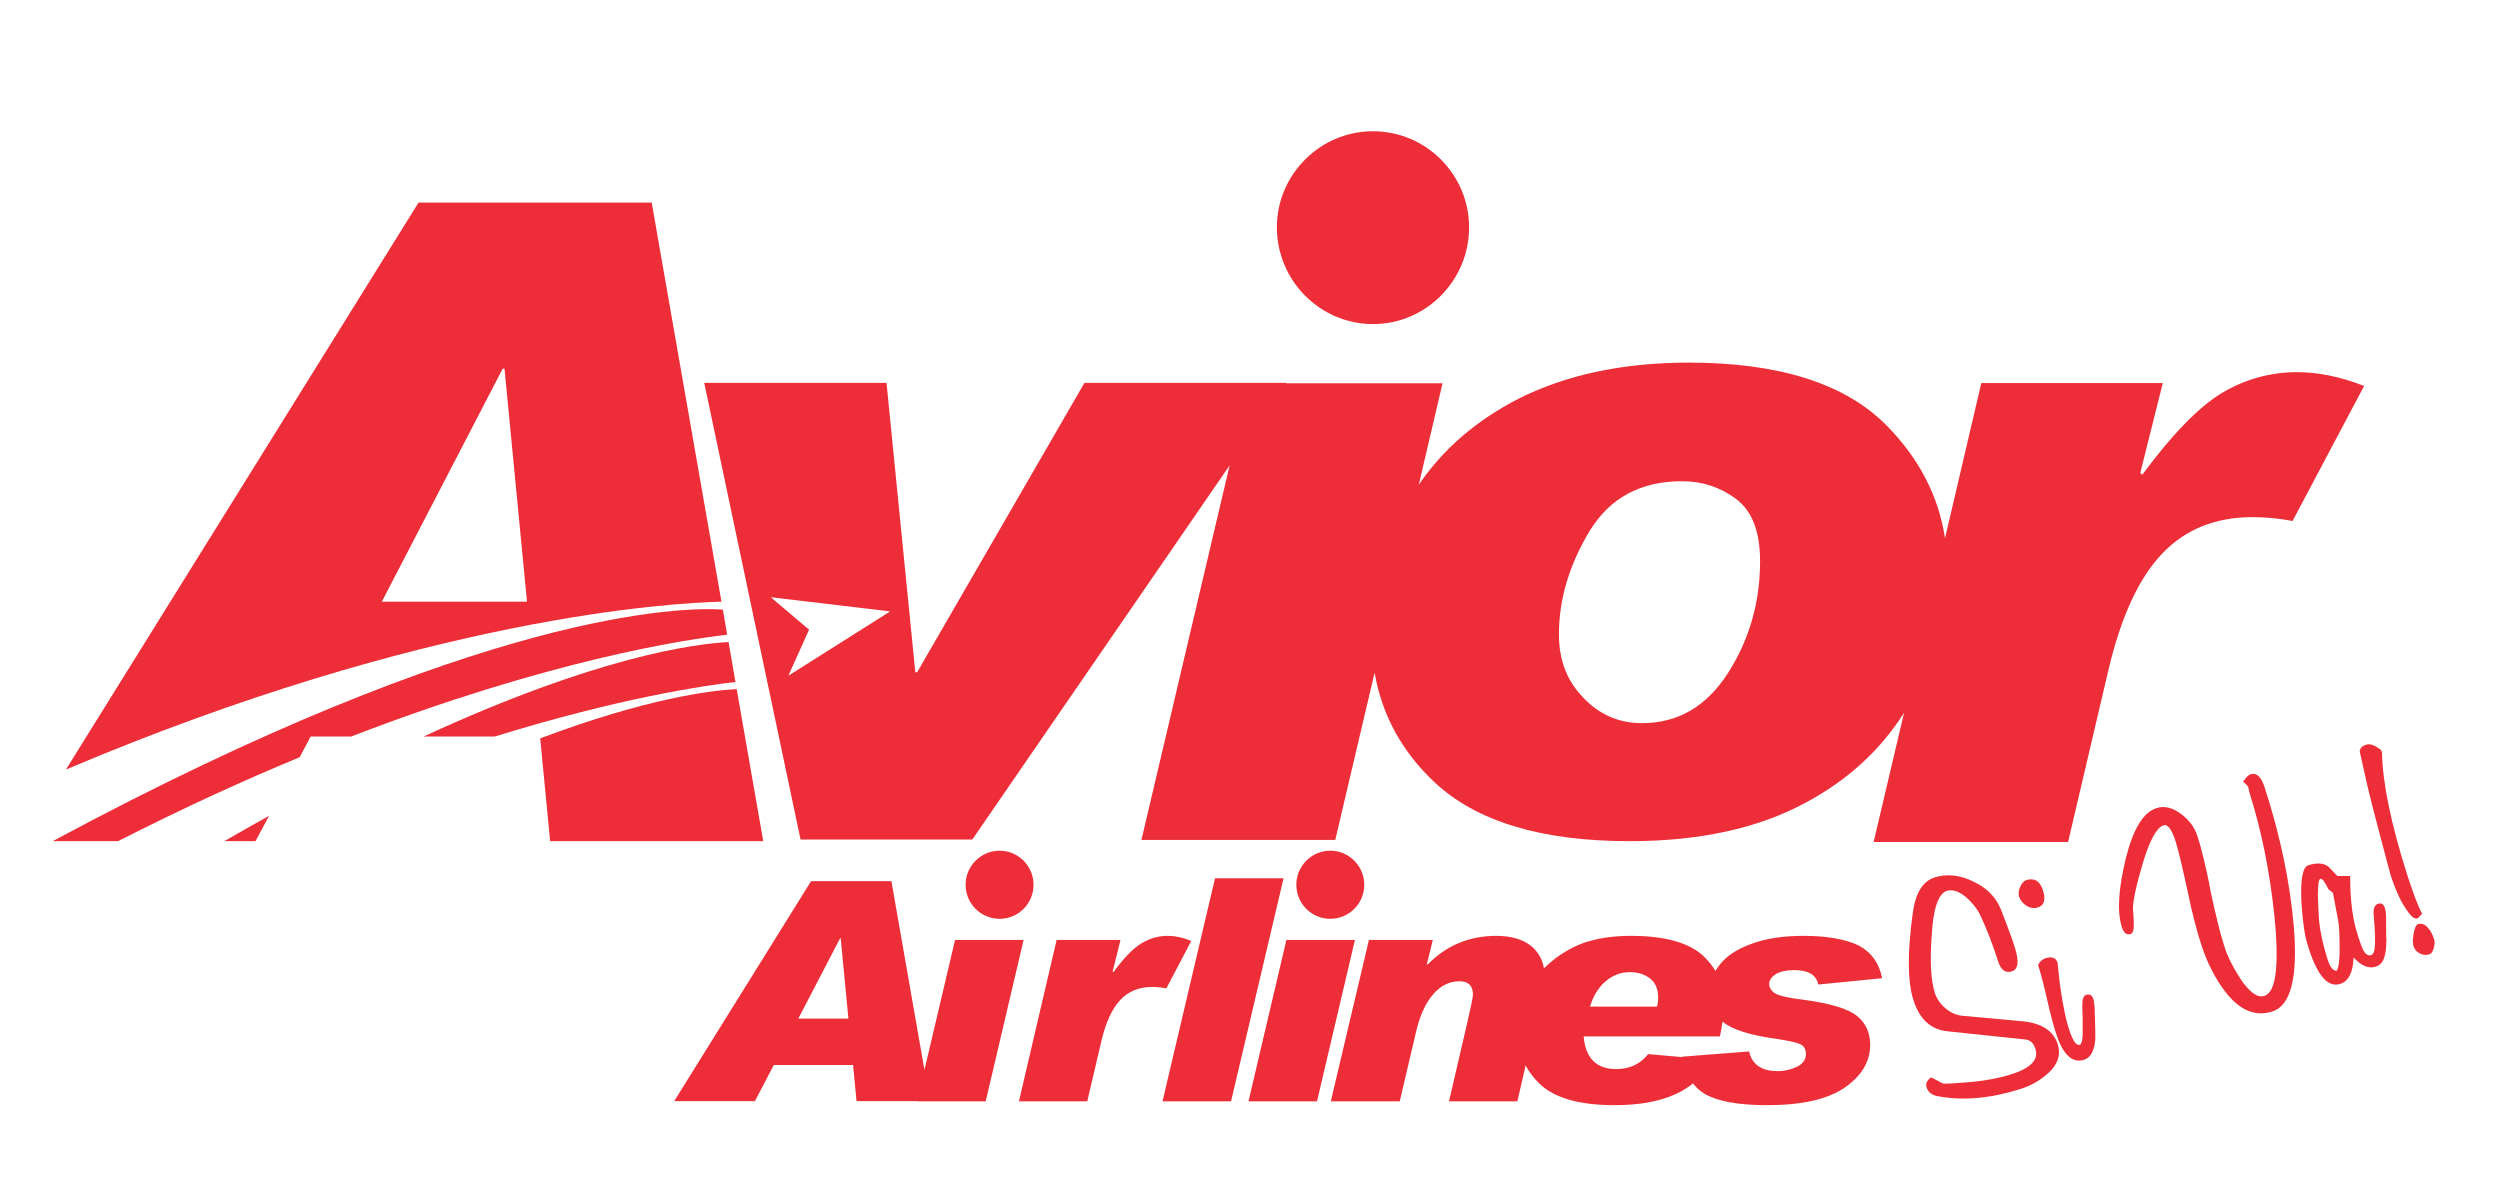
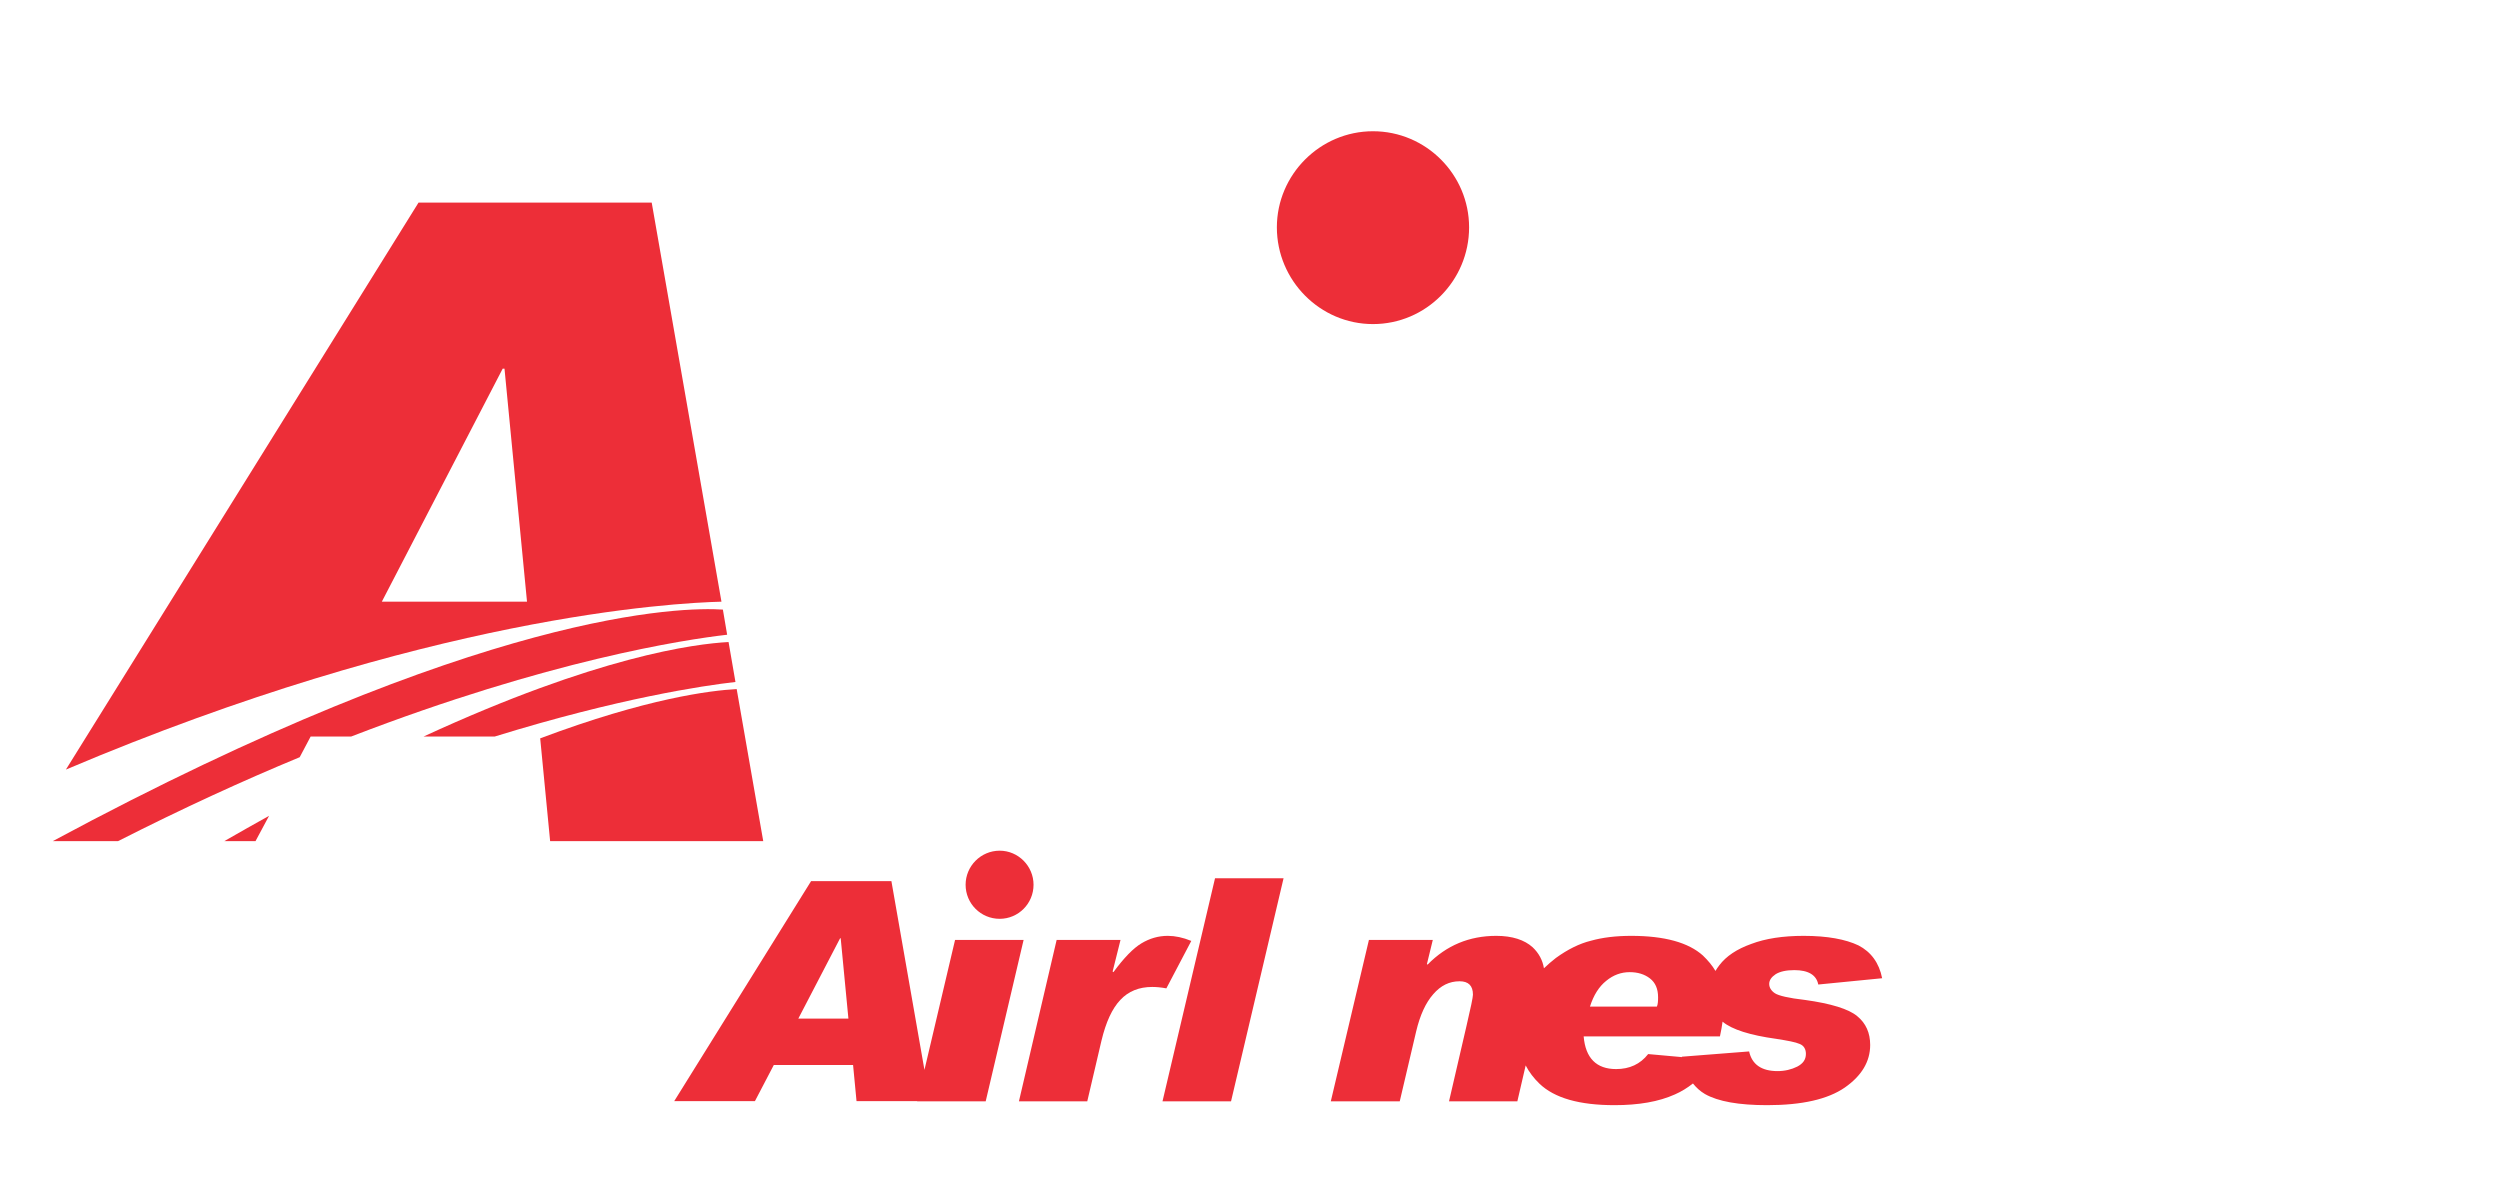
<svg xmlns="http://www.w3.org/2000/svg" xml:space="preserve" width="123.29mm" height="58.735mm" version="1.1" style="shape-rendering:geometricPrecision; text-rendering:geometricPrecision; image-rendering:optimizeQuality; fill-rule:evenodd; clip-rule:evenodd" viewBox="0 0 12329 5873">
  <defs>
    <style type="text/css">
   
    .fil0 {fill:#ED2E38;fill-rule:nonzero}
   
  </style>
  </defs>
  <g id="Capa_x0020_1">
    <g id="_553408495120">
      <path class="fil0" d="M6771 1598c262,0 474,-215 474,-477 0,-260 -212,-474 -474,-474 -261,0 -474,214 -474,474 0,262 213,477 474,477z" />
-       <path class="fil0" d="M11329 1835c-135,0 -259,36 -372,103 -112,68 -244,202 -392,403l-10 -9 111 -443 -895 0 -179 765c-32,-209 -128,-395 -292,-560 -203,-203 -527,-306 -971,-306 -326,0 -606,60 -842,179 -206,106 -369,246 -490,423l117 -500 -772 0 2 -2 -996 0 -825 1427 -9 0 -142 -1427 -899 0 475 2252 847 0 1269 -1845 -435 1847 956 0 194 -825c36,208 134,388 294,539 207,195 528,292 963,292 343,0 632,-62 867,-189 209,-111 371,-261 487,-444l-150 637 959 0 199 -848c62,-264 151,-455 265,-574 114,-120 263,-180 446,-180 58,0 123,5 197,19l353 -666c-118,-46 -228,-68 -330,-68zm-7441 1497l0 0 102 -227 -189 -160 589 70 -502 317zm4635 -15l0 0c-106,166 -247,249 -426,249 -114,0 -212,-43 -290,-127 -79,-81 -119,-184 -119,-311 0,-171 50,-341 151,-509 101,-165 253,-246 456,-246 96,0 185,27 265,86 81,60 120,163 120,309 0,200 -52,384 -157,549z" />
    </g>
    <path class="fil0" d="M1260 4148l67 -125c-72,40 -146,82 -221,125l154 0z" />
    <path class="fil0" d="M3214 999l-1150 0 -1739 2796c1784,-756 2992,-822 3233,-828l-344 -1968zm-1331 1968l0 0 596 -1149 9 0 111 1149 -716 0z" />
    <path class="fil0" d="M3565 3006c-197,-13 -1178,-2 -3305,1142l322 0c319,-162 618,-299 896,-414l54 -102 200 0c977,-377 1645,-478 1854,-502l-21 -124z" />
    <path class="fil0" d="M3593 3166c-167,9 -646,70 -1504,466l351 0c611,-189 1028,-251 1187,-269l-34 -197z" />
    <path class="fil0" d="M2664 3641l49 507 1051 0 -131 -750c-129,7 -442,45 -969,243z" />
    <g id="_553408506384">
      <path class="fil0" d="M4930 4531c92,0 167,-75 167,-168 0,-92 -75,-168 -167,-168 -93,0 -168,76 -168,168 0,93 75,168 168,168z" />
      <path class="fil0" d="M4710 4635l-151 641 -163 -931 -396 0 -675 1085 398 0 93 -178 391 0 17 178 299 0 0 1 338 0 187 -796 -338 0zm-773 388l0 0 206 -396 3 0 38 396 -247 0z" />
      <path class="fil0" d="M5875 4640c-41,-17 -80,-25 -116,-25 -47,0 -90,13 -130,37 -40,24 -86,71 -138,142l-4 -3 39 -156 -315 0 -186 796 337 0 70 -299c22,-92 53,-159 93,-201 40,-43 93,-64 157,-64 20,0 44,2 70,7l123 -234z" />
      <polygon class="fil0" points="5992,4331 5733,5431 6071,5431 6330,4331 " />
-       <polygon class="fil0" points="6344,4635 6157,5431 6495,5431 6682,4635 " />
-       <path class="fil0" d="M6560 4531c93,0 168,-75 168,-168 0,-92 -75,-168 -168,-168 -92,0 -167,76 -167,168 0,93 75,168 167,168z" />
+       <path class="fil0" d="M6560 4531z" />
      <path class="fil0" d="M8901 4931c-80,-9 -130,-21 -148,-33 -18,-12 -28,-28 -28,-46 0,-18 11,-34 32,-48 21,-13 52,-20 92,-20 69,0 109,24 118,71l315 -31c-15,-76 -55,-130 -117,-162 -63,-30 -153,-47 -270,-47 -102,0 -188,13 -259,40 -70,25 -123,60 -157,105 -7,9 -13,18 -19,28 -16,-27 -37,-52 -62,-76 -71,-64 -189,-97 -353,-97 -76,0 -142,8 -199,24 -57,14 -115,43 -173,85 -21,16 -40,33 -59,51 -6,-39 -25,-75 -56,-104 -40,-36 -100,-56 -179,-56 -133,0 -246,47 -339,142l-3 -3 29 -119 -315 0 -188 796 340 0 81 -345c19,-80 47,-141 84,-183 37,-43 80,-64 130,-64 44,0 66,22 66,66 0,13 -11,65 -32,155l-86 371 337 0 41 -177c17,33 40,63 68,90 74,71 197,106 370,106 119,0 218,-17 298,-53 32,-14 61,-32 89,-54 16,20 35,38 59,52 65,37 167,55 307,55 172,0 299,-29 383,-87 83,-58 125,-128 125,-210 0,-59 -21,-107 -64,-142 -42,-35 -128,-62 -258,-80zm-980 -94l0 0c35,-29 74,-43 116,-43 39,0 73,10 100,31 27,21 40,52 40,93 0,20 -1,35 -6,46l-330 0c18,-57 45,-99 80,-127zm942 423l0 0c-28,14 -61,22 -97,22 -79,0 -126,-33 -140,-97l-332 26c0,1 0,1 1,2l-167 -15c-39,50 -92,74 -158,74 -97,0 -151,-54 -160,-161l672 0c6,-27 10,-51 13,-73 1,0 1,1 1,1 46,38 134,66 264,84 57,9 95,16 115,25 21,8 31,26 31,49 0,28 -14,48 -43,63z" />
    </g>
    <g id="_553408507088">
-       <path class="fil0" d="M11978 4581c-16,-22 -33,-29 -52,-24 -11,4 -19,20 -23,48 -5,27 -5,47 -1,59 5,18 16,30 32,38 16,8 31,9 47,4 9,-3 16,-12 21,-30 5,-18 6,-32 2,-44 -8,-24 -16,-41 -26,-51zm-236 -883l0 0c-30,-23 -54,-32 -72,-26 -20,6 -31,17 -33,33 14,61 27,119 39,174 13,54 26,106 39,155 47,180 72,273 75,283 30,92 64,159 104,202l-1 -1c10,10 20,13 29,11 4,-2 12,-10 23,-24 -10,-17 -21,-42 -33,-74 -12,-31 -25,-70 -40,-115 -81,-254 -122,-456 -125,-606l-5 -12zm-212 836l0 0c3,15 5,33 6,55 1,22 2,47 2,76 1,65 -4,106 -14,122 -18,1 -32,-16 -44,-52 -27,-85 -42,-159 -45,-221 -1,-27 -2,-50 -3,-67 -1,-17 -1,-28 -1,-34l0 -10c1,-44 4,-67 12,-69 9,-3 22,14 40,51l22 18 25 131zm238 95l0 0c-1,-128 0,-121 -5,-144 -4,-25 -19,-34 -36,-28 -15,5 -24,23 -21,55 15,171 5,202 -23,199 -22,-3 -33,-31 -53,-91l-4 -14c-24,-73 -36,-168 -36,-286l-63 0 -38 -40c-22,-24 -58,-28 -106,-13 -28,9 -39,72 -33,189 6,91 16,158 30,202l6 20c44,135 95,193 155,174 41,-13 63,-56 66,-130 38,41 74,56 109,45 38,-12 52,-49 53,-136l-1 -2zm-669 -811l0 0c-10,3 -22,15 -37,37 14,11 21,18 22,22l0 -2c0,2 2,4 3,5l2 5c-1,3 -1,5 0,7l2 4c0,6 1,10 3,15 59,185 99,386 122,601 25,248 9,381 -49,399 -34,11 -73,-17 -118,-84 -38,-59 -65,-113 -80,-162 -19,-58 -41,-147 -67,-269 -11,-62 -23,-115 -34,-160 -11,-45 -21,-83 -31,-112 -13,-42 -39,-78 -78,-108 -43,-33 -85,-44 -124,-31 -64,20 -114,101 -150,242 -38,155 -45,270 -21,344 9,30 24,41 43,35 12,-4 17,-21 16,-52 -1,-19 -1,-34 -2,-45 -1,-11 -2,-18 -2,-23 -1,-40 15,-117 49,-231 34,-113 68,-174 101,-185 21,-7 41,19 60,79 13,40 33,124 60,249 11,54 22,101 33,143 10,41 21,78 31,109 29,92 69,172 120,239 71,93 149,126 233,99 92,-29 127,-170 106,-421 -19,-217 -66,-444 -143,-682 -17,-54 -40,-76 -70,-67zm-1106 522l0 0c-12,4 -22,15 -30,33 -9,19 -10,34 -6,48 6,19 19,34 37,46 19,11 38,14 56,8 31,-10 40,-39 25,-85 -15,-46 -42,-62 -82,-50zm295 566l0 0c-15,5 -19,24 -19,58 2,55 1,24 2,61l0 47c1,50 -4,77 -14,80 -18,6 -35,-20 -53,-75 -10,-32 -19,-67 -26,-106 -8,-38 -14,-81 -21,-129l-10 -95c-8,-24 -28,-32 -61,-21 -15,5 -27,16 -35,33 12,36 27,92 44,168 17,75 32,131 44,167 34,107 81,151 139,132 32,-10 50,-43 55,-98 1,-22 0,-66 -3,-152 0,-7 -2,-30 -4,-41 -6,-30 -21,-34 -38,-29zm-316 130l0 0 -296 -27c-29,-3 -56,-15 -82,-37 -25,-21 -42,-46 -52,-75 -19,-61 -25,-154 -16,-278 7,-137 33,-212 75,-226 28,-8 60,2 97,33 30,27 52,55 67,85 34,72 63,149 89,230 14,43 36,59 68,49 32,-10 36,-50 14,-119 -8,-26 -18,-55 -30,-86 -12,-31 -24,-65 -39,-102 -25,-60 -70,-106 -136,-136 -66,-33 -130,-39 -191,-20 -58,19 -94,77 -107,176 -27,194 -26,337 3,428 30,96 87,147 170,155l381 40c25,2 42,18 51,47 17,52 -23,94 -117,124 -68,22 -149,36 -242,42 -61,5 -94,6 -98,4 -23,-13 -42,-22 -58,-30 -20,15 -28,31 -22,49 8,25 27,39 56,44 125,23 260,11 408,-36 51,-16 96,-42 135,-77 49,-44 64,-92 48,-143 -21,-67 -80,-105 -176,-114z" />
-     </g>
+       </g>
  </g>
</svg>